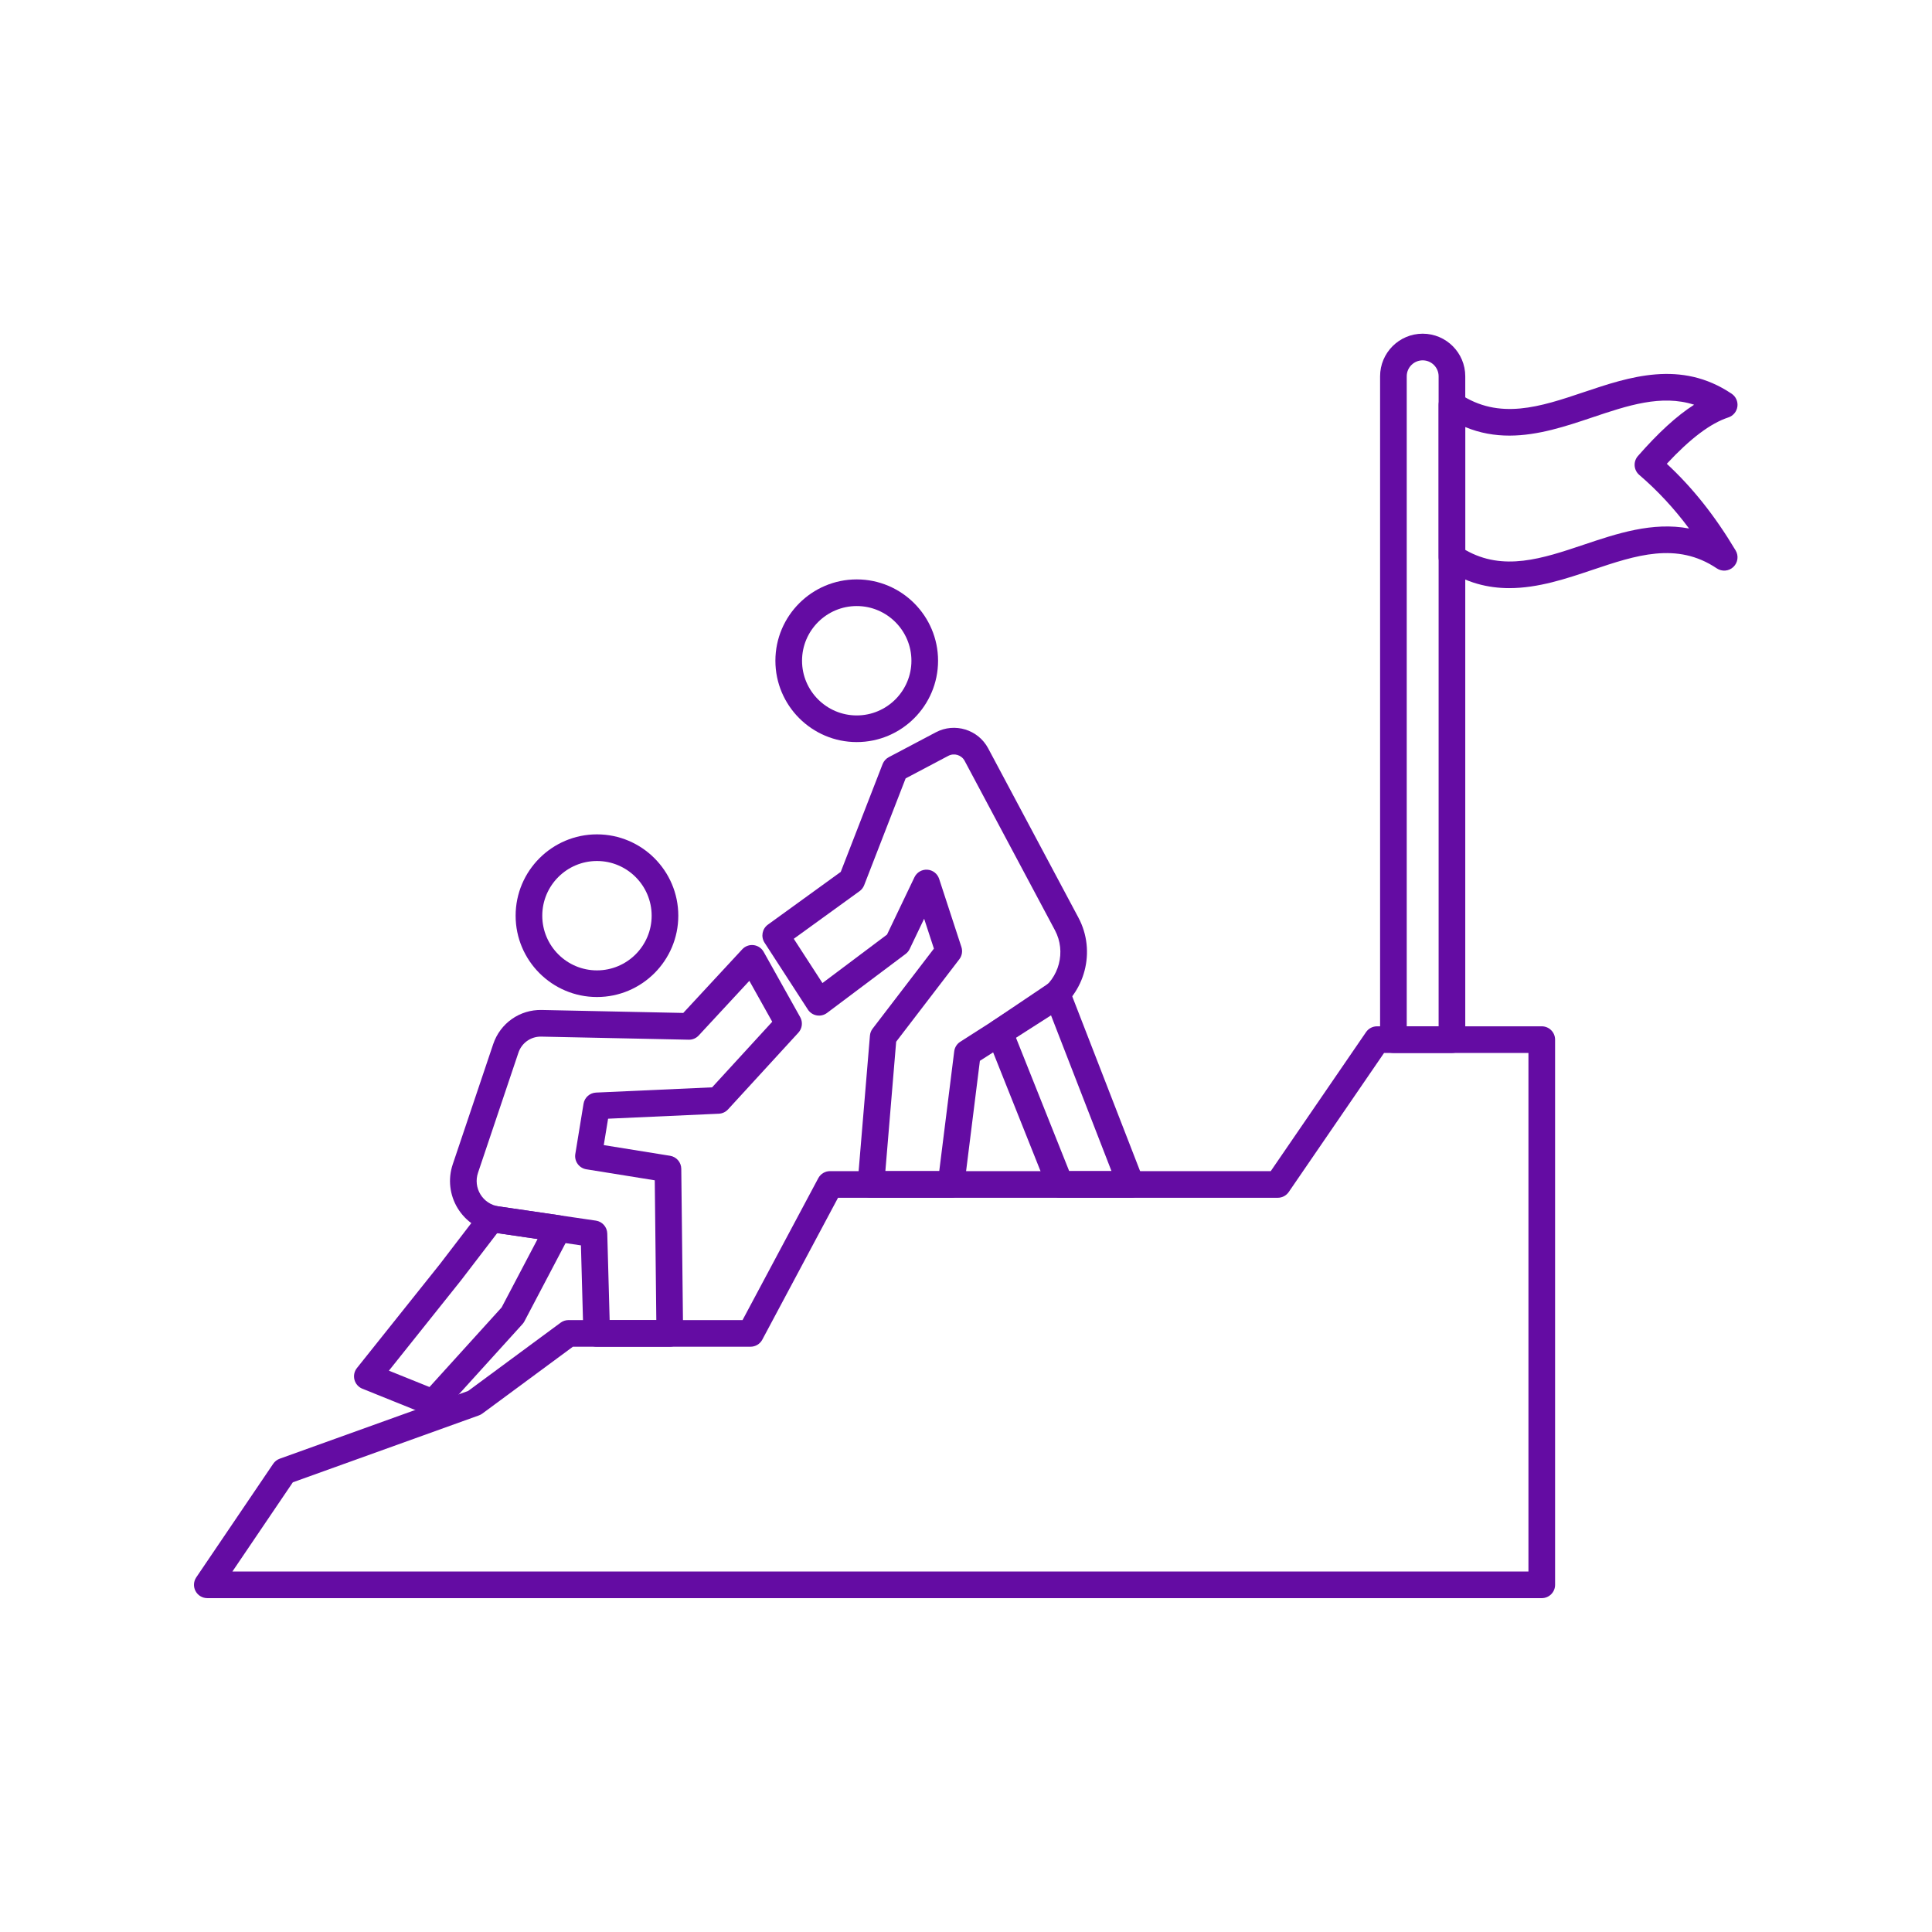
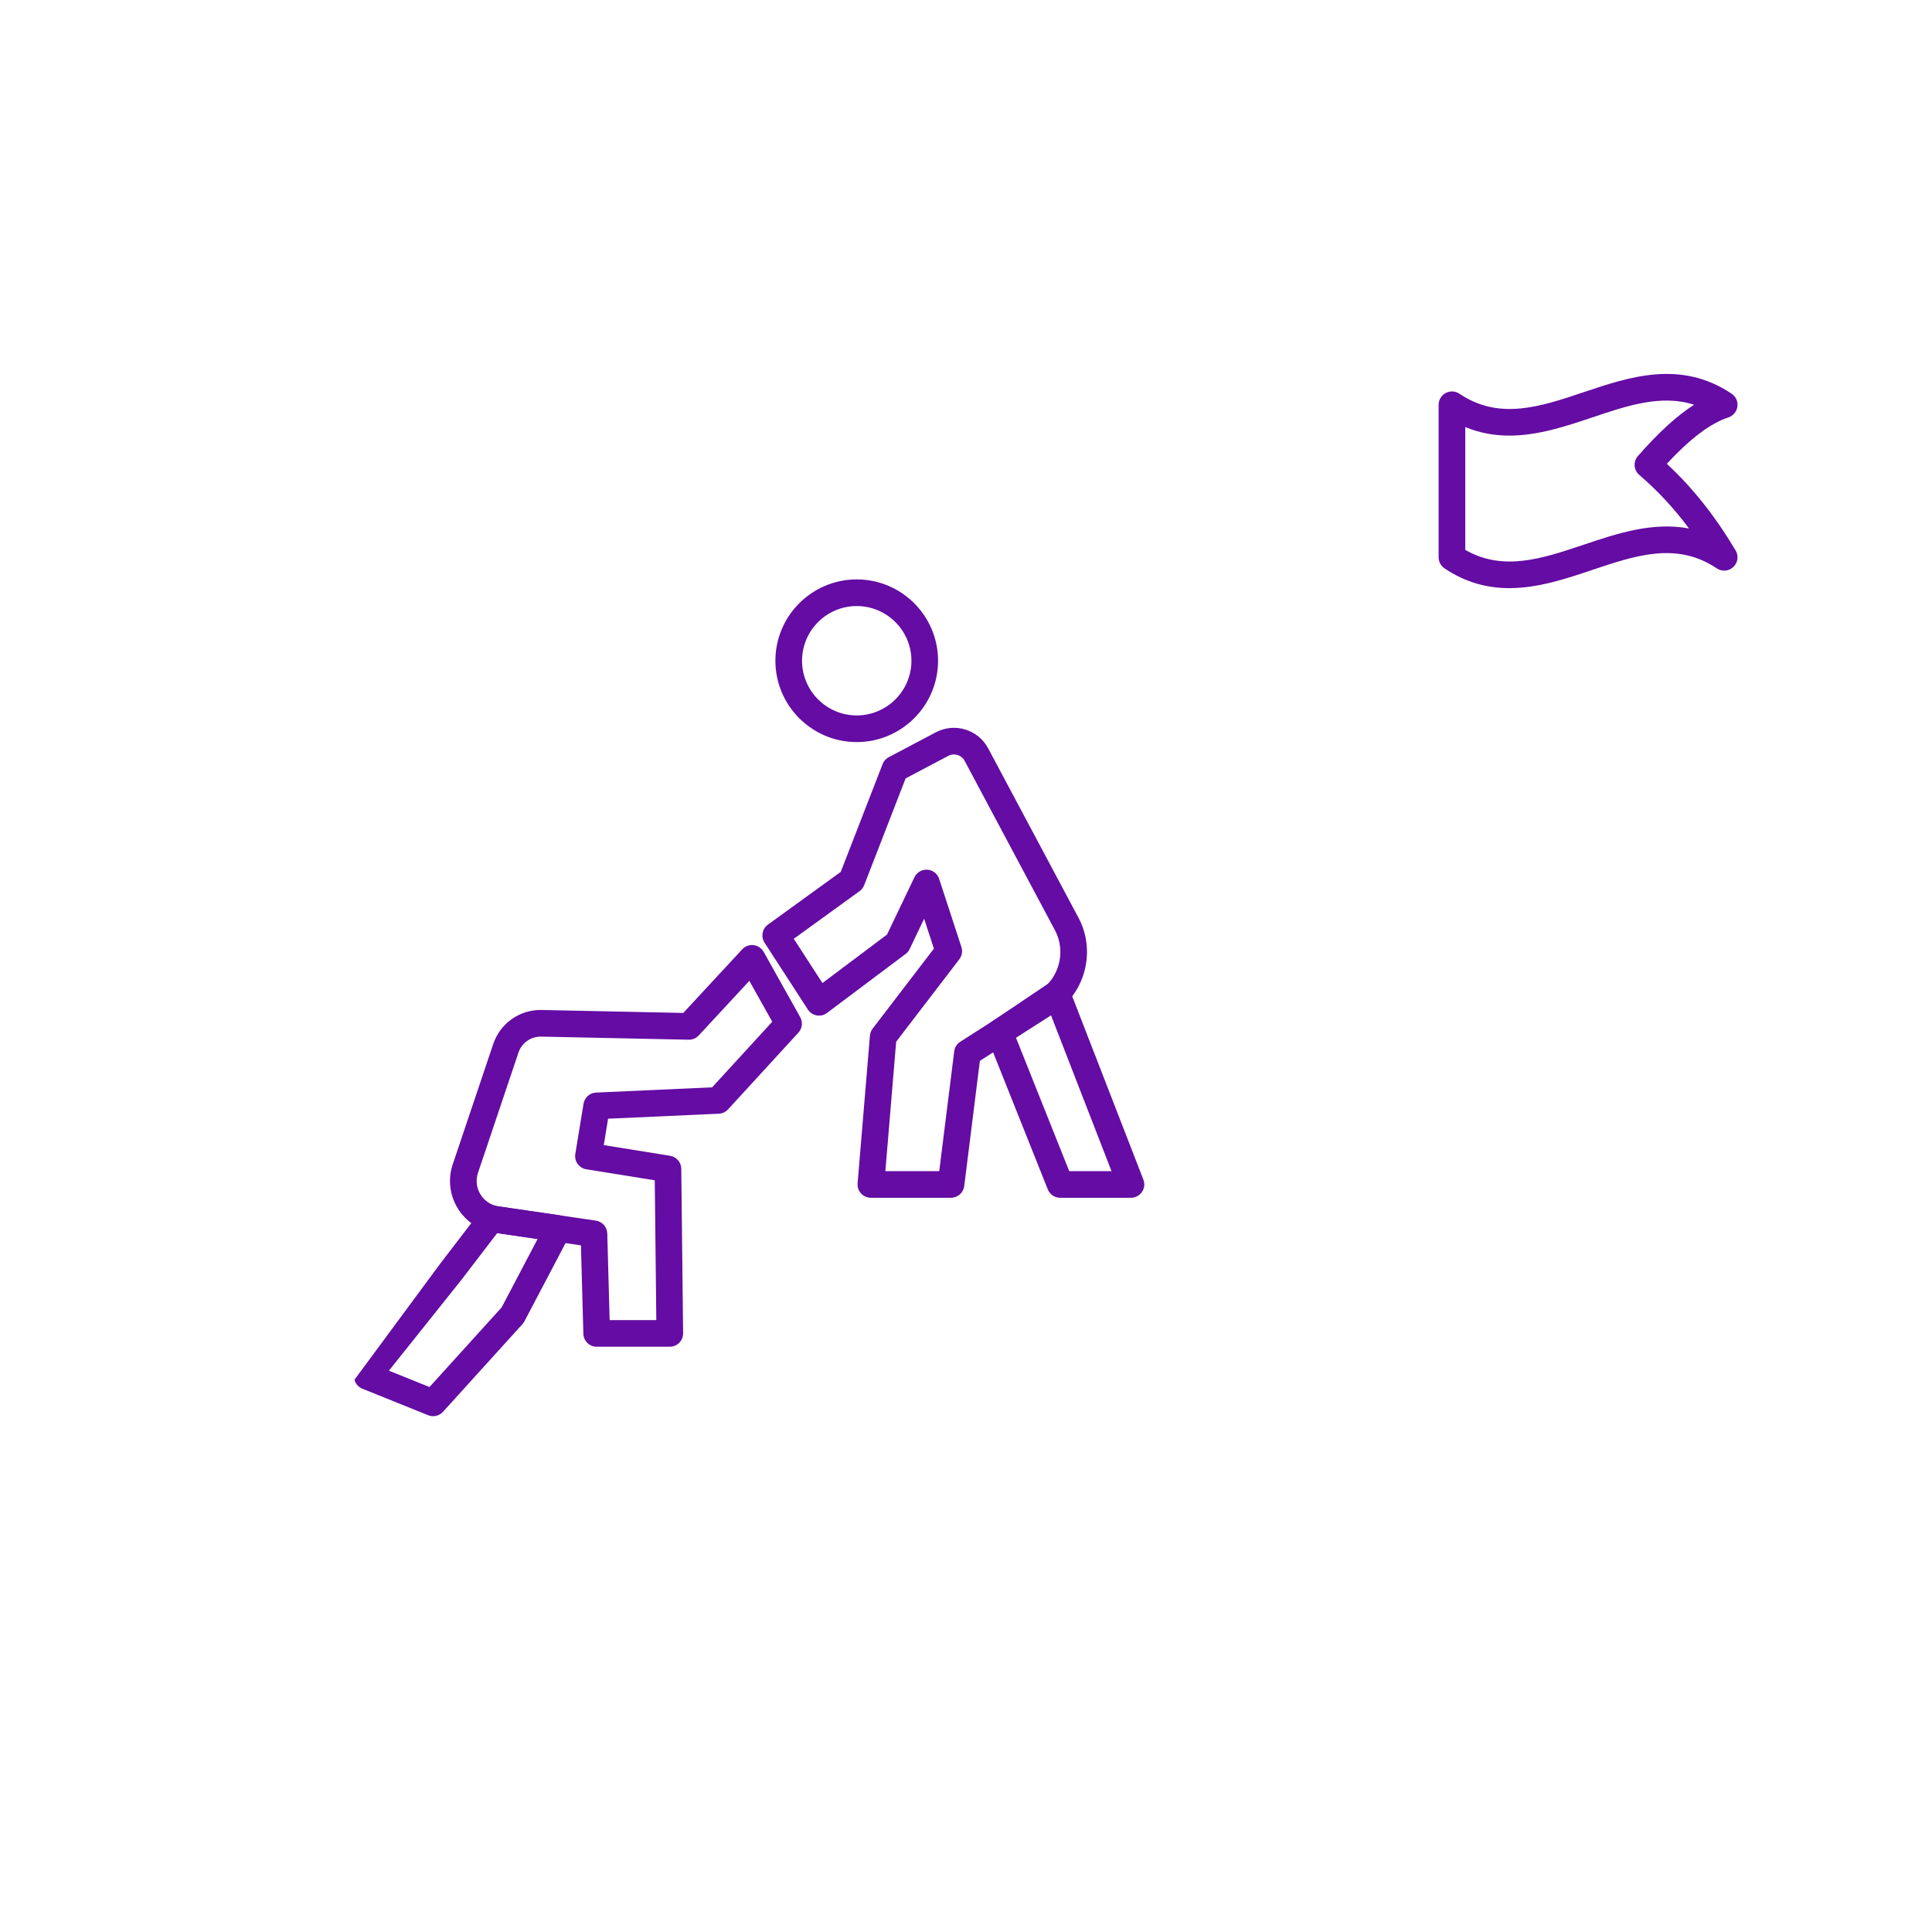
<svg xmlns="http://www.w3.org/2000/svg" width="2000" zoomAndPan="magnify" viewBox="0 0 1500 1500" height="2000" preserveAspectRatio="xMidYMid meet">
  <g id="7f8ebd8078">
    <path style=" stroke:none;fill-rule:nonzero;fill:#640ca3;fill-opacity:1;" d="M 738.359 929.949 L 676.152 929.949 C 673.262 929.949 670.5 928.738 668.539 926.609 C 666.582 924.48 665.605 921.629 665.844 918.746 L 675.414 804.051 C 675.578 802.078 676.305 800.195 677.512 798.621 L 725.086 736.508 L 717.5 713.305 L 706.25 736.828 C 705.531 738.332 704.461 739.637 703.129 740.641 L 642.105 786.438 C 639.812 788.16 636.906 788.852 634.086 788.348 C 631.262 787.848 628.777 786.195 627.215 783.789 L 593.586 731.883 C 590.594 727.266 591.742 721.109 596.199 717.883 L 652.758 676.926 L 685.242 593.262 C 686.141 590.941 687.852 589.023 690.051 587.859 L 726.609 568.547 C 741.219 560.828 759.426 566.41 767.203 580.988 C 767.203 580.988 837.32 712.523 837.32 712.523 C 851.18 738.52 842.594 771.316 817.773 787.188 L 760.781 823.625 L 748.621 920.887 C 747.977 926.062 743.574 929.949 738.359 929.949 Z M 687.395 909.262 L 729.227 909.262 L 740.855 816.242 C 741.234 813.191 742.957 810.465 745.547 808.809 L 806.629 769.758 C 822.422 759.66 827.883 738.797 819.066 722.254 L 748.945 590.723 C 746.52 586.168 740.832 584.426 736.273 586.836 L 703.129 604.344 L 670.938 687.258 C 670.219 689.113 668.977 690.723 667.363 691.891 L 616.285 728.875 L 638.551 763.238 L 688.68 725.613 L 709.977 681.086 C 711.801 677.273 715.754 674.945 719.98 675.227 C 724.199 675.504 727.824 678.316 729.141 682.336 L 746.441 735.258 C 747.5 738.5 746.895 742.055 744.82 744.762 L 695.777 808.793 Z M 687.395 909.262 " />
    <path style=" stroke:none;fill-rule:nonzero;fill:#640ca3;fill-opacity:1;" d="M 878.078 929.949 L 823.121 929.949 C 818.891 929.949 815.082 927.367 813.512 923.438 L 766.426 805.43 C 764.621 800.902 766.215 795.734 770.258 793.012 L 814.844 763.004 C 817.449 761.246 820.719 760.777 823.715 761.715 C 826.711 762.656 829.121 764.91 830.258 767.84 L 887.719 915.859 C 888.953 919.043 888.539 922.629 886.613 925.445 C 884.684 928.262 881.492 929.945 878.078 929.945 Z M 830.129 909.262 L 862.969 909.262 L 815.656 787.391 L 788.734 805.516 Z M 830.129 909.262 " />
    <path style=" stroke:none;fill-rule:nonzero;fill:#640ca3;fill-opacity:1;" d="M 665.164 576.145 C 630.344 576.145 602.016 547.816 602.016 512.996 C 602.016 478.176 630.344 449.848 665.164 449.848 C 699.984 449.848 728.309 478.176 728.309 512.996 C 728.309 547.816 699.984 576.145 665.164 576.145 Z M 665.164 470.535 C 641.75 470.535 622.703 489.582 622.703 512.996 C 622.703 536.41 641.75 555.457 665.164 555.457 C 688.578 555.457 707.625 536.41 707.625 512.996 C 707.625 489.582 688.578 470.535 665.164 470.535 Z M 665.164 470.535 " />
-     <path style=" stroke:none;fill-rule:nonzero;fill:#640ca3;fill-opacity:1;" d="M 463.48 774.086 C 428.66 774.086 400.332 745.758 400.332 710.938 C 400.332 676.121 428.66 647.793 463.48 647.793 C 498.301 647.793 526.629 676.121 526.629 710.938 C 526.629 745.758 498.301 774.086 463.48 774.086 Z M 463.48 668.477 C 440.066 668.477 421.02 687.527 421.02 710.938 C 421.02 734.352 440.066 753.398 463.48 753.398 C 486.895 753.398 505.941 734.352 505.941 710.938 C 505.941 687.527 486.895 668.477 463.48 668.477 Z M 463.48 668.477 " />
    <path style=" stroke:none;fill-rule:nonzero;fill:#640ca3;fill-opacity:1;" d="M 520.02 1045.598 L 463.266 1045.598 C 457.664 1045.598 453.078 1041.137 452.926 1035.535 L 451.035 966.898 L 384.121 957.098 C 372.176 955.348 361.703 948.441 355.391 938.152 C 349.078 927.863 347.664 915.398 351.516 903.957 L 382.91 810.672 C 388.367 794.449 403.516 783.742 420.648 784.148 L 530.488 786.445 L 576.281 737.027 C 578.531 734.598 581.805 733.398 585.09 733.785 C 588.375 734.18 591.277 736.117 592.895 739.004 L 621.27 789.707 C 623.449 793.602 622.887 798.457 619.871 801.75 L 565.242 861.34 C 563.395 863.359 560.82 864.559 558.086 864.684 L 472.117 868.562 L 468.762 889.062 L 520.242 897.344 C 525.215 898.145 528.887 902.406 528.941 907.441 L 530.363 1035.141 C 530.395 1037.902 529.316 1040.562 527.375 1042.527 C 525.43 1044.492 522.781 1045.598 520.02 1045.598 Z M 473.332 1024.91 L 509.559 1024.91 L 508.355 916.383 L 455.238 907.836 C 452.523 907.398 450.094 905.902 448.488 903.672 C 446.883 901.445 446.227 898.668 446.672 895.953 L 453.059 856.934 C 453.848 852.105 457.91 848.492 462.801 848.273 L 552.883 844.207 L 599.566 793.281 L 581.789 761.52 L 542.504 803.914 C 540.496 806.082 537.719 807.301 534.699 807.227 L 420.215 804.828 C 420.082 804.828 419.953 804.824 419.82 804.824 C 411.957 804.824 405.035 809.785 402.516 817.27 L 371.121 910.555 C 369.23 916.168 369.926 922.285 373.023 927.332 C 376.121 932.383 381.258 935.77 387.117 936.629 L 462.633 947.691 C 467.609 948.418 471.336 952.617 471.477 957.641 L 473.328 1024.906 Z M 473.332 1024.91 " />
-     <path style=" stroke:none;fill-rule:nonzero;fill:#640ca3;fill-opacity:1;" d="M 336.277 1099.516 C 334.98 1099.516 333.668 1099.27 332.414 1098.766 L 281.336 1078.191 C 278.305 1076.969 276.031 1074.387 275.199 1071.227 C 274.367 1068.062 275.078 1064.695 277.117 1062.141 L 341.609 981.348 L 373.309 939.969 C 375.594 936.992 379.309 935.48 383.02 936.027 L 434.84 943.617 C 438.16 944.105 441.039 946.172 442.559 949.164 C 444.082 952.152 444.059 955.699 442.496 958.668 L 407.156 1025.879 C 406.75 1026.648 406.25 1027.367 405.664 1028.012 L 343.945 1096.117 C 341.945 1098.324 339.141 1099.516 336.277 1099.516 Z M 301.953 1064.191 L 333.457 1076.879 L 389.457 1015.09 L 417.387 961.969 L 386.035 957.379 L 357.973 994.012 C 357.93 994.066 357.887 994.121 357.844 994.172 Z M 301.953 1064.191 " />
-     <path style=" stroke:none;fill-rule:nonzero;fill:#640ca3;fill-opacity:1;" d="M 1197.023 1240.789 L 160.949 1240.789 C 157.117 1240.789 153.605 1238.676 151.809 1235.293 C 150.016 1231.914 150.238 1227.816 152.383 1224.648 L 212.117 1136.469 C 213.348 1134.652 215.117 1133.277 217.18 1132.535 L 363.434 1079.949 L 435.25 1026.934 C 437.031 1025.617 439.184 1024.91 441.395 1024.91 L 576.512 1024.91 L 635.312 914.738 C 637.113 911.367 640.621 909.262 644.438 909.262 L 986.609 909.262 L 1060.594 801.324 C 1062.523 798.508 1065.715 796.828 1069.125 796.828 L 1197.023 796.828 C 1202.738 796.828 1207.367 801.457 1207.367 807.172 L 1207.367 1230.449 C 1207.367 1236.164 1202.738 1240.793 1197.023 1240.793 Z M 180.449 1220.105 L 1186.68 1220.105 L 1186.68 817.512 L 1074.578 817.512 L 1000.59 925.453 C 998.664 928.266 995.469 929.949 992.059 929.949 L 650.641 929.949 L 591.84 1040.121 C 590.039 1043.488 586.531 1045.594 582.715 1045.594 L 444.797 1045.594 L 374.5 1097.488 C 373.695 1098.086 372.805 1098.562 371.859 1098.902 L 227.355 1150.859 L 180.449 1220.102 Z M 180.449 1220.105 " />
-     <path style=" stroke:none;fill-rule:nonzero;fill:#640ca3;fill-opacity:1;" d="M 1127.285 817.512 L 1081.844 817.512 C 1076.133 817.512 1071.5 812.879 1071.5 807.168 L 1071.5 292.145 C 1071.5 273.91 1086.332 259.078 1104.566 259.078 C 1122.797 259.078 1137.629 273.91 1137.629 292.145 L 1137.629 807.168 C 1137.629 812.879 1133 817.512 1127.285 817.512 Z M 1092.188 796.824 L 1116.941 796.824 L 1116.941 292.145 C 1116.941 285.32 1111.391 279.766 1104.566 279.766 C 1097.742 279.766 1092.188 285.316 1092.188 292.145 Z M 1092.188 796.824 " />
+     <path style=" stroke:none;fill-rule:nonzero;fill:#640ca3;fill-opacity:1;" d="M 336.277 1099.516 C 334.98 1099.516 333.668 1099.27 332.414 1098.766 L 281.336 1078.191 C 278.305 1076.969 276.031 1074.387 275.199 1071.227 L 341.609 981.348 L 373.309 939.969 C 375.594 936.992 379.309 935.48 383.02 936.027 L 434.84 943.617 C 438.16 944.105 441.039 946.172 442.559 949.164 C 444.082 952.152 444.059 955.699 442.496 958.668 L 407.156 1025.879 C 406.75 1026.648 406.25 1027.367 405.664 1028.012 L 343.945 1096.117 C 341.945 1098.324 339.141 1099.516 336.277 1099.516 Z M 301.953 1064.191 L 333.457 1076.879 L 389.457 1015.09 L 417.387 961.969 L 386.035 957.379 L 357.973 994.012 C 357.93 994.066 357.887 994.121 357.844 994.172 Z M 301.953 1064.191 " />
    <path style=" stroke:none;fill-rule:nonzero;fill:#640ca3;fill-opacity:1;" d="M 1171.867 456.625 C 1155.254 456.625 1138.34 452.582 1121.516 441.27 C 1118.66 439.348 1116.945 436.129 1116.945 432.688 L 1116.945 314.266 C 1116.945 310.445 1119.051 306.934 1122.426 305.137 C 1125.797 303.34 1129.887 303.547 1133.059 305.68 C 1164.055 326.52 1195.934 315.805 1229.68 304.461 C 1264.973 292.598 1304.973 279.148 1344.434 305.68 C 1347.715 307.887 1349.453 311.77 1348.91 315.684 C 1348.367 319.598 1345.645 322.863 1341.887 324.094 C 1328.062 328.625 1312.371 340.43 1294.098 360.082 C 1314.285 378.82 1331.434 400.441 1347.543 427.375 C 1350.027 431.531 1349.297 436.855 1345.781 440.191 C 1342.27 443.523 1336.91 443.973 1332.895 441.27 C 1301.895 420.43 1270.02 431.145 1236.273 442.488 C 1216.027 449.297 1194.223 456.621 1171.867 456.621 Z M 1137.633 426.945 C 1167.191 443.887 1197.594 433.668 1229.68 422.879 C 1255.121 414.328 1283.012 404.953 1311.375 410.324 C 1299.609 394.531 1286.965 380.961 1272.715 368.719 C 1270.621 366.918 1269.332 364.359 1269.137 361.605 C 1268.941 358.852 1269.855 356.133 1271.676 354.055 C 1287.602 335.879 1301.859 322.828 1315.301 314.23 C 1289.836 306.066 1263.672 314.859 1236.273 324.07 C 1216.027 330.875 1194.223 338.203 1171.867 338.203 C 1160.555 338.203 1149.105 336.328 1137.633 331.559 Z M 1137.633 426.945 " />
  </g>
</svg>